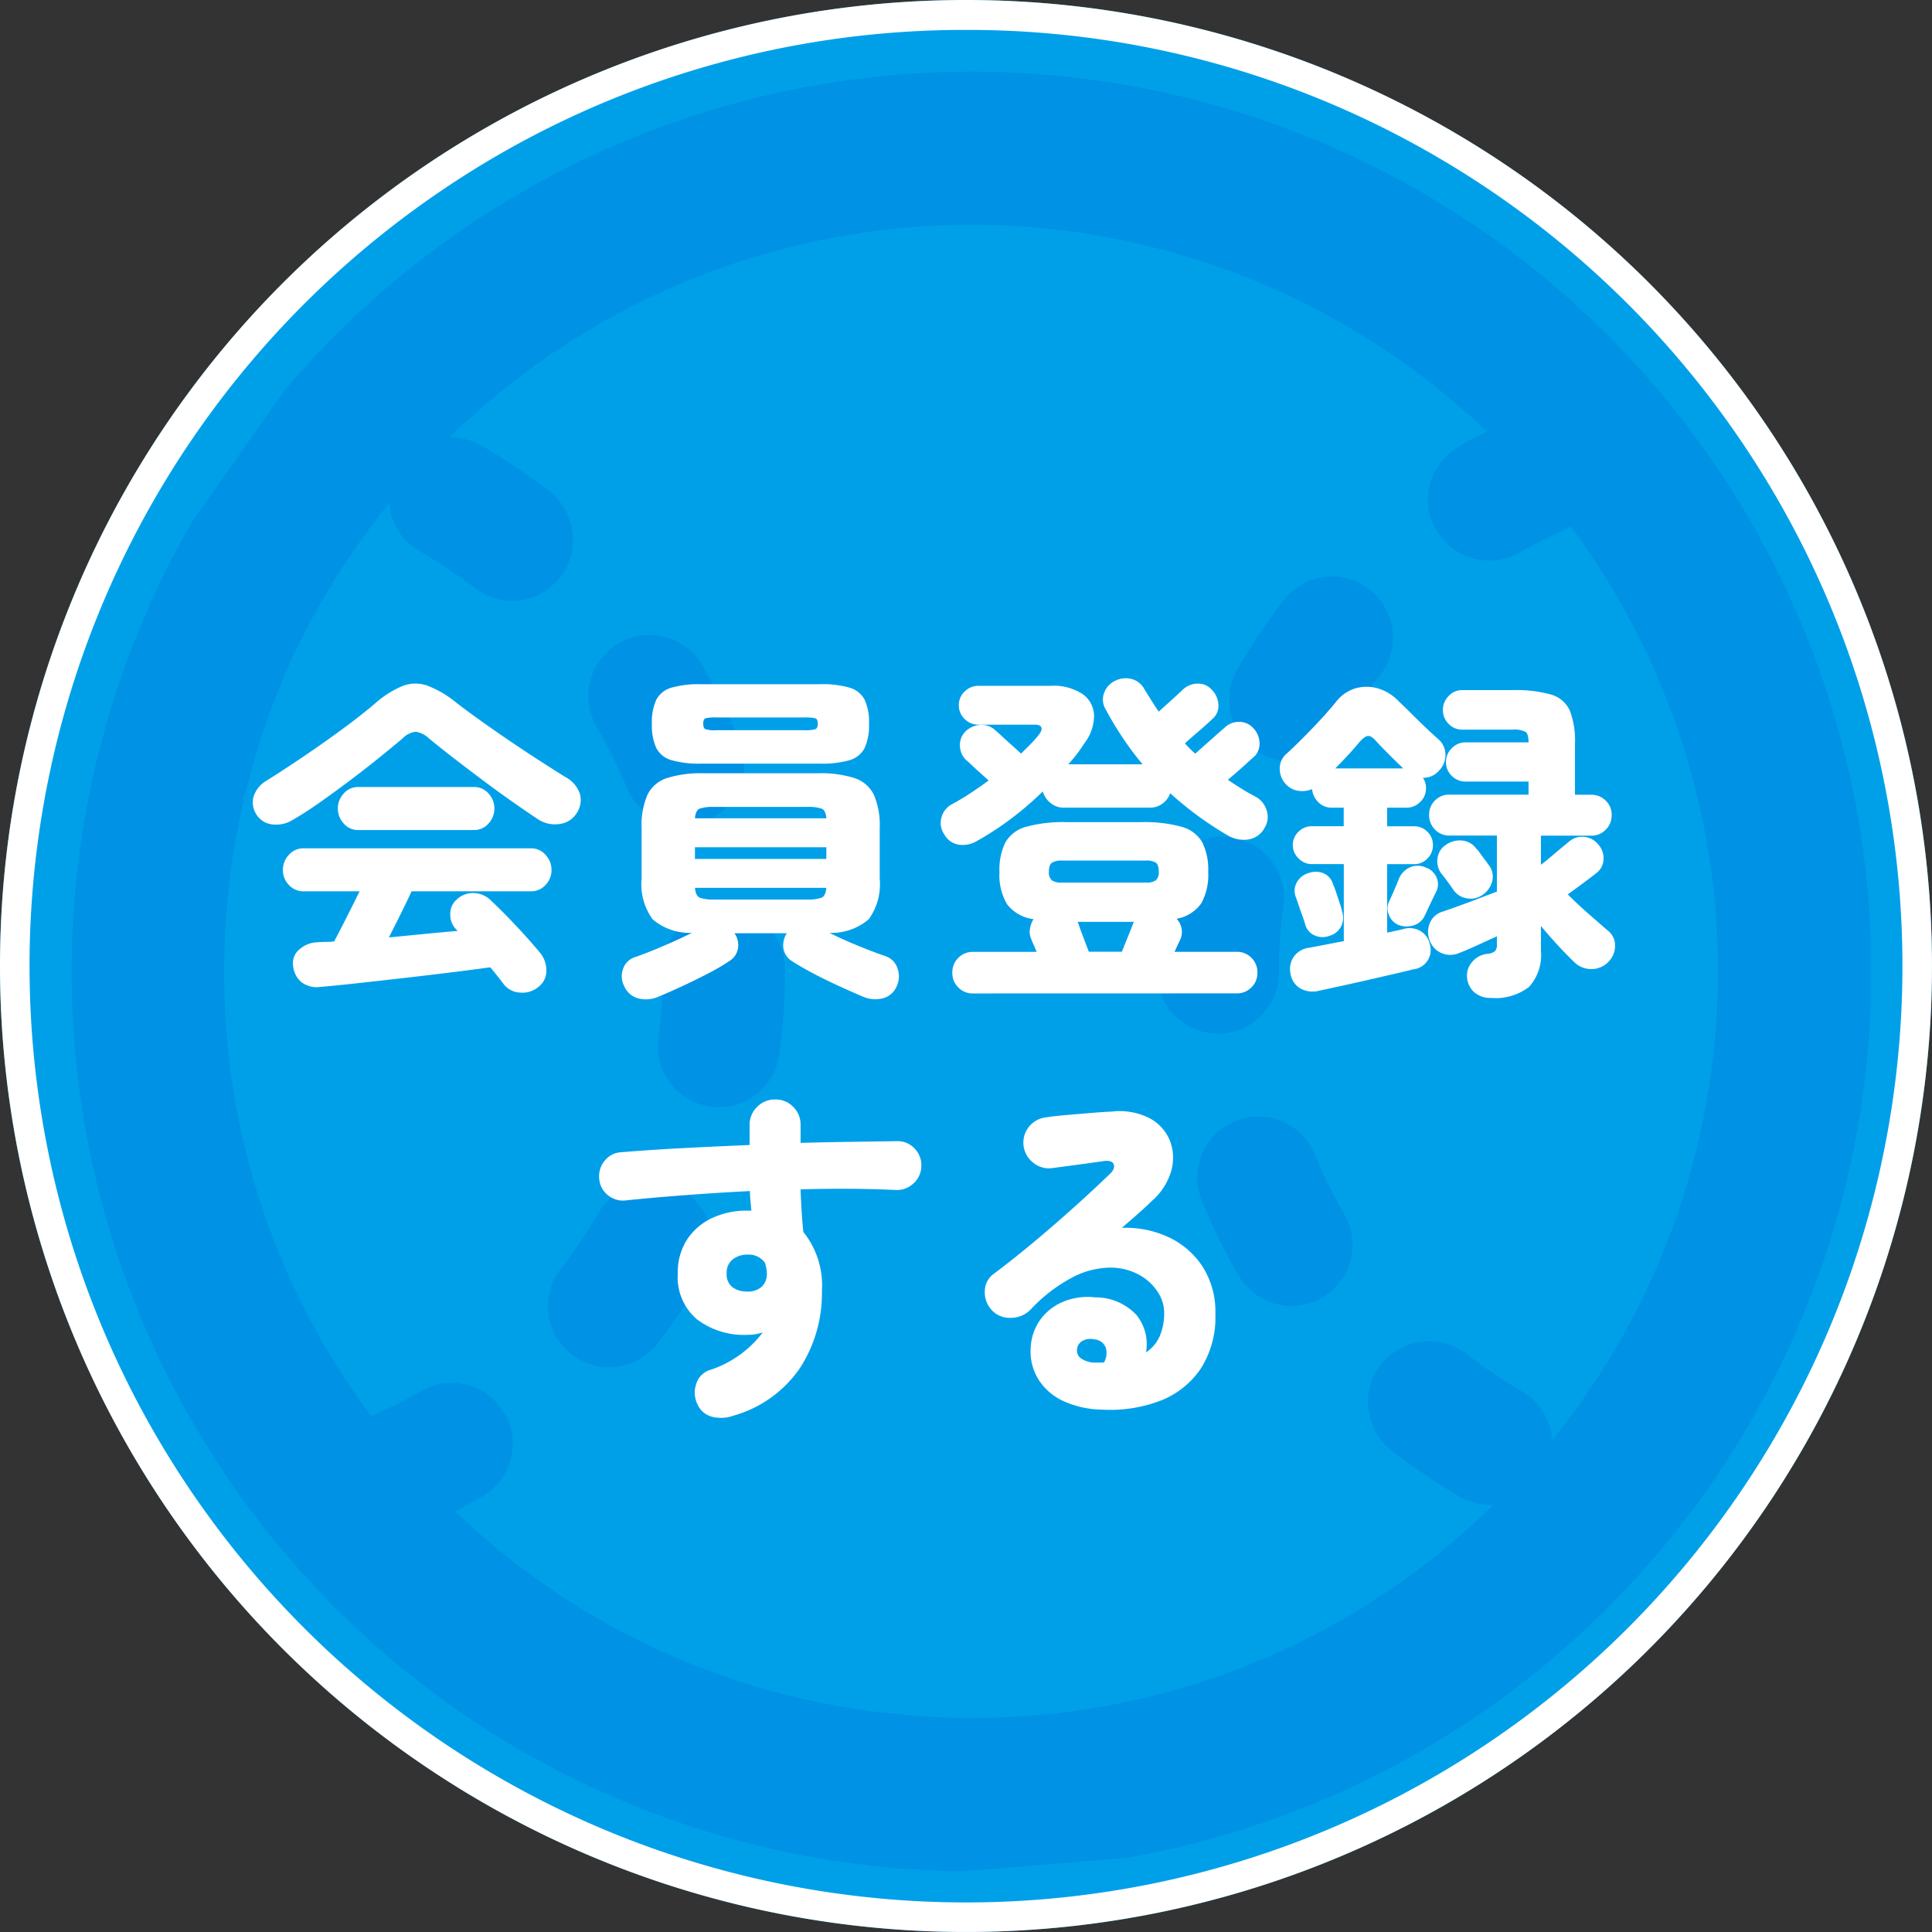
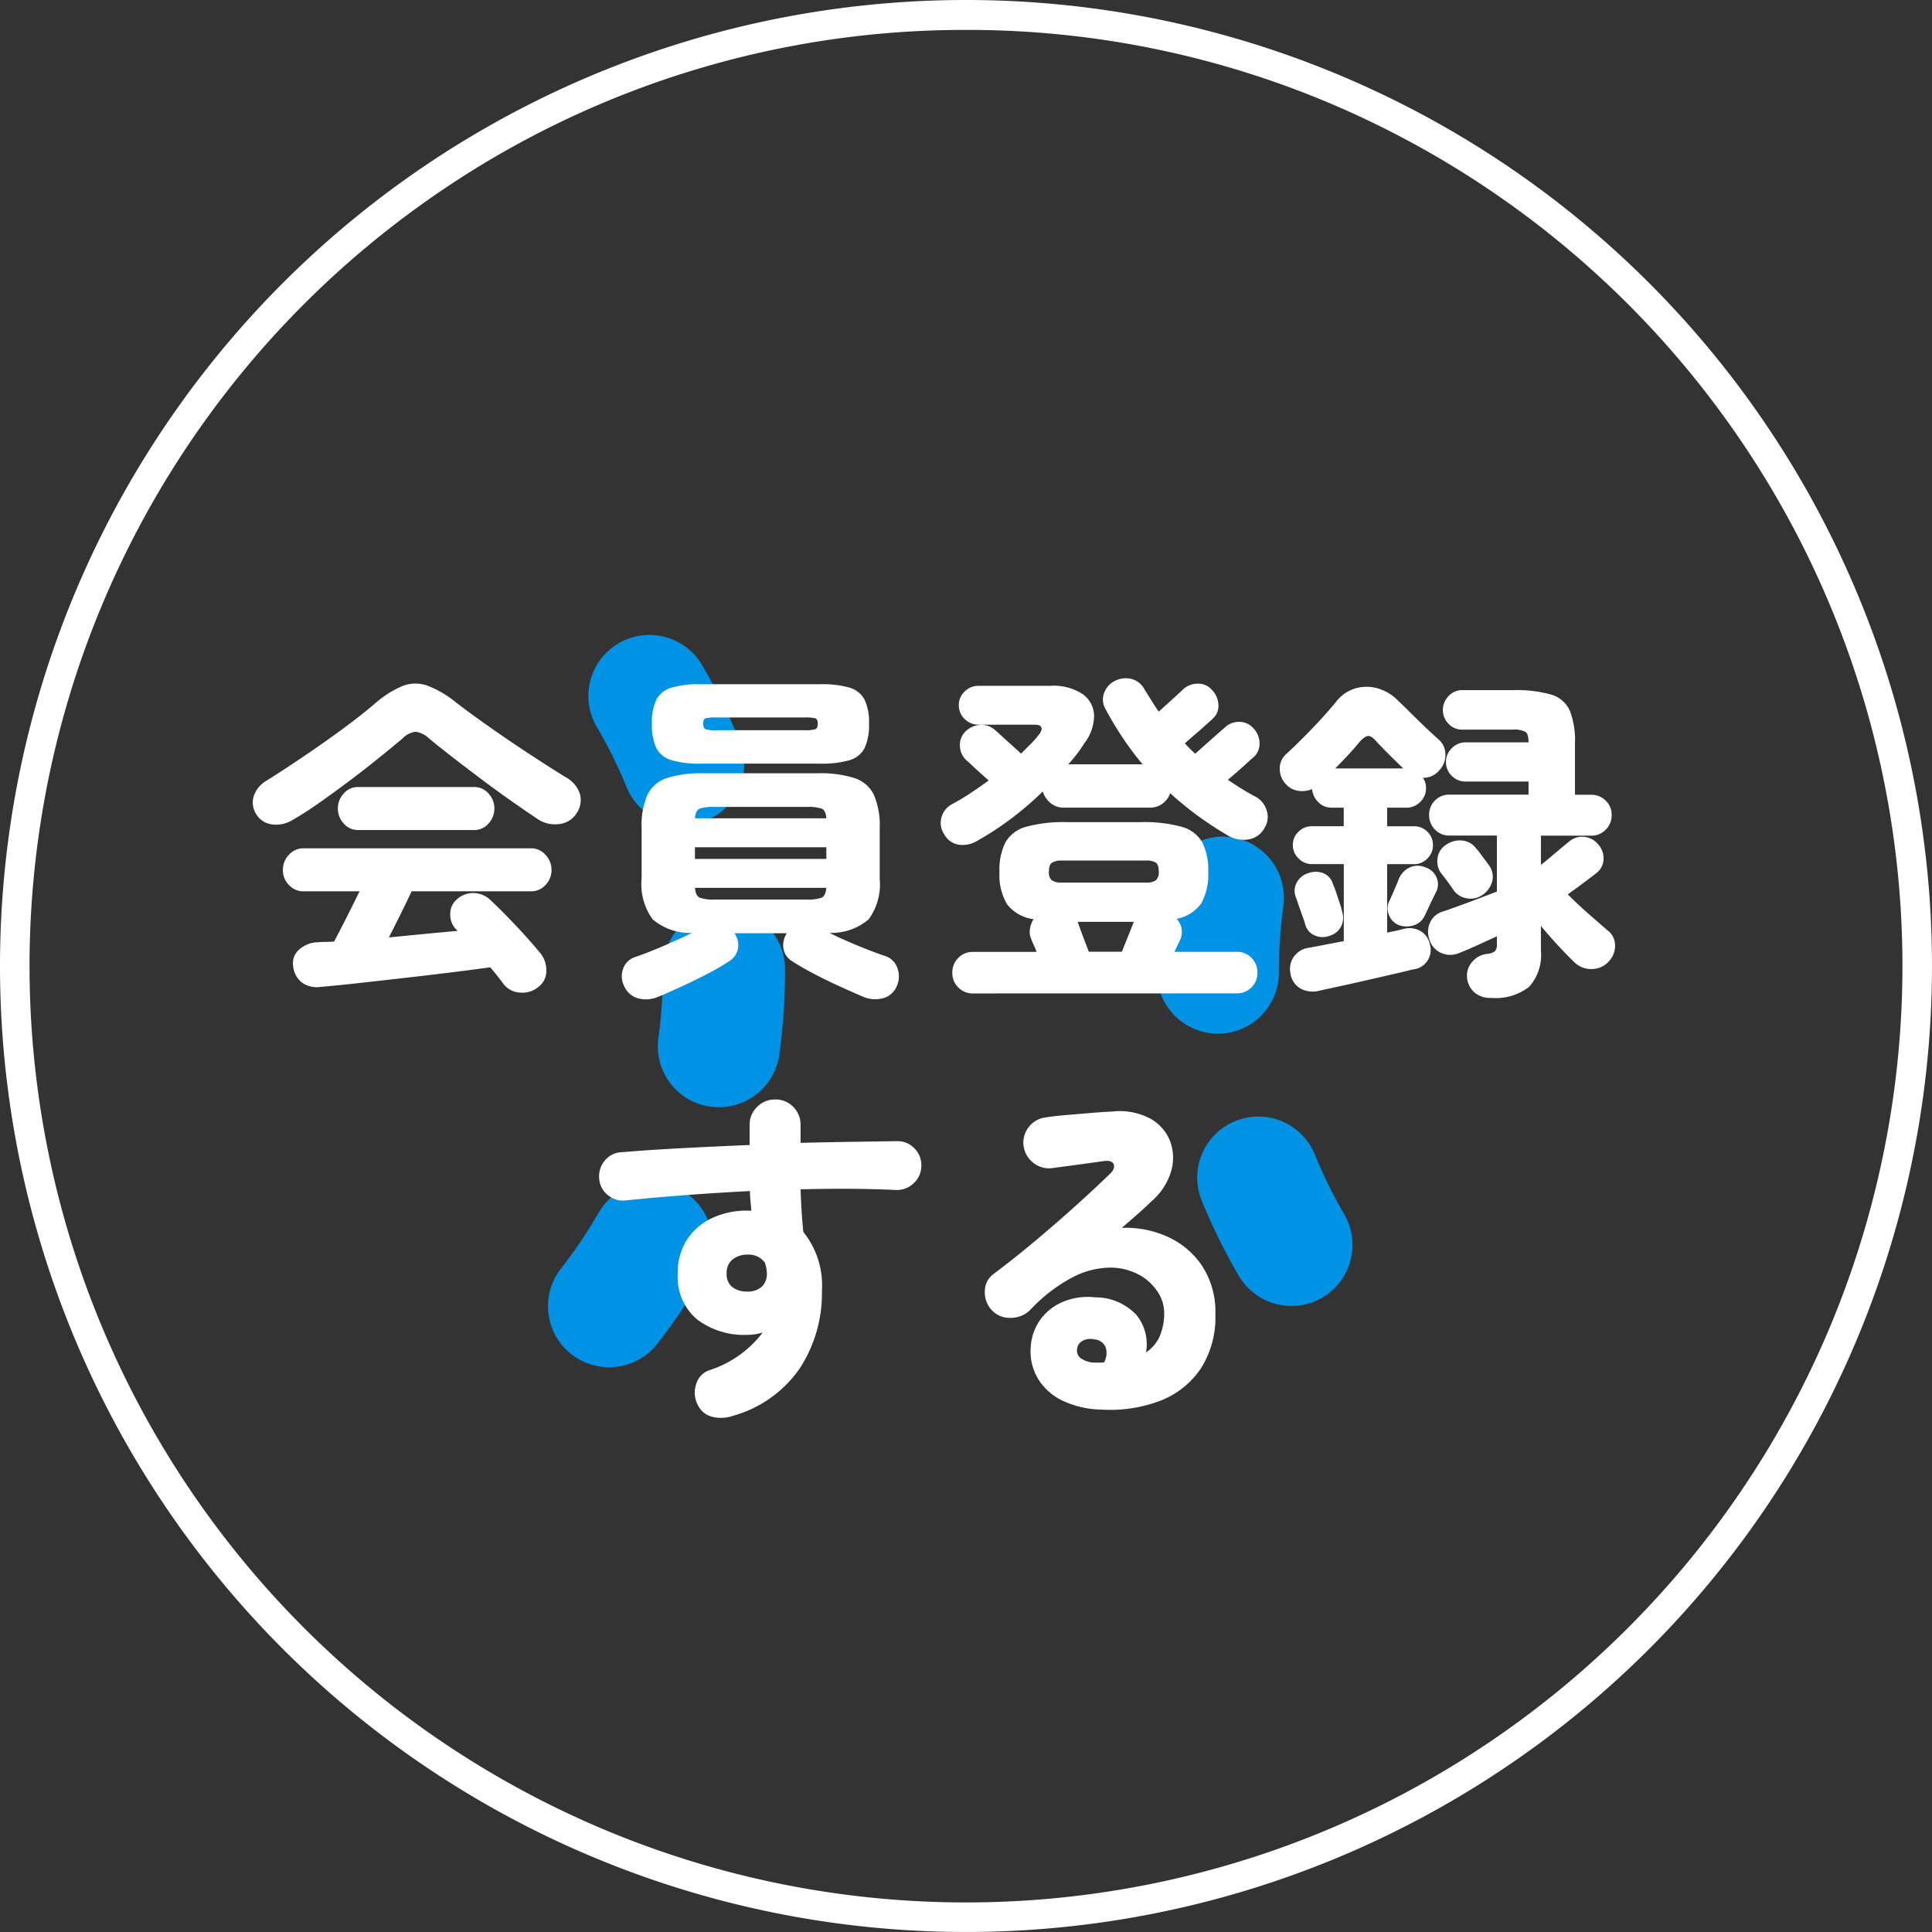
<svg xmlns="http://www.w3.org/2000/svg" width="129.163" height="129.163" viewBox="0 0 129.163 129.163">
  <rect x="0" y="0" width="129.163" height="129.163" fill="#333333" stroke="none" />
  <defs>
    <clipPath id="a">
      <rect width="120.275" height="120.319" fill="none" />
    </clipPath>
  </defs>
-   <path d="M64.581,0A64.581,64.581,0,1,1,0,64.581,64.581,64.581,0,0,1,64.581,0Z" fill="#00a0e9" />
  <path d="M64.581,2A62.28,62.28,0,0,0,29.593,12.687,62.77,62.77,0,0,0,6.917,40.222a62.5,62.5,0,0,0,5.77,59.347,62.77,62.77,0,0,0,27.536,22.676,62.5,62.5,0,0,0,59.347-5.77A62.77,62.77,0,0,0,122.245,88.94a62.5,62.5,0,0,0-5.77-59.347A62.77,62.77,0,0,0,88.94,6.917,62.188,62.188,0,0,0,64.581,2m0-2A64.581,64.581,0,1,1,0,64.581,64.581,64.581,0,0,1,64.581,0Z" fill="#fff" />
  <g transform="translate(4.784 4.784)">
    <g transform="translate(0 0)" clip-path="url(#a)">
-       <path d="M14.842,39.008a50.48,50.48,0,0,1,5.8-9.414c.185-.232.418-.465.6-.744a3.99,3.99,0,0,0,2,3.2,39.325,39.325,0,0,1,3.71,2.458,4.016,4.016,0,0,0,5.7-.7,3.972,3.972,0,0,0,.835-3.014,4.2,4.2,0,0,0-1.529-2.737,45.093,45.093,0,0,0-4.64-3.108,4.6,4.6,0,0,0-2.04-.509,49.914,49.914,0,0,1,69.343-.374c-.65.326-1.3.65-1.9,1.02a4.164,4.164,0,0,0-1.9,2.505,3.967,3.967,0,0,0,.418,3.064,4.157,4.157,0,0,0,3.572,2.04,4.071,4.071,0,0,0,2.04-.559c1.067-.6,2.182-1.158,3.387-1.714a49.854,49.854,0,0,1-1.3,61.134,1.673,1.673,0,0,0-.091-.835,3.988,3.988,0,0,0-1.9-2.505,34.034,34.034,0,0,1-3.663-2.458,3.929,3.929,0,0,0-2.505-.882,4.166,4.166,0,0,0-3.249,1.576,4.082,4.082,0,0,0,.744,5.751,43.633,43.633,0,0,0,4.593,3.108,4.546,4.546,0,0,0,2.04.512h.138A49.491,49.491,0,0,1,66.282,109.7a54.276,54.276,0,0,1-6.168.37,45.415,45.415,0,0,1-5.01-.276A49.263,49.263,0,0,1,25.65,96.246l1.808-.973a4.152,4.152,0,0,0,1.9-2.5,3.944,3.944,0,0,0-.418-3.061,4.031,4.031,0,0,0-3.525-2.044,3.834,3.834,0,0,0-2.04.559q-1.6.9-3.34,1.67a49.414,49.414,0,0,1-9.832-29.734,50.489,50.489,0,0,1,4.636-21.151m55.569,80.43A60.157,60.157,0,1,0,14.377,21.149L8.162,29.917a60.153,60.153,0,0,0,51.394,90.4Z" transform="translate(0 0.001)" fill="#0092e5" />
      <path d="M14.227,35.993A4.082,4.082,0,0,1,11.006,29.4,31.456,31.456,0,0,0,13.5,25.706a4.083,4.083,0,1,1,7.069,4.087,41.138,41.138,0,0,1-3.117,4.627,4.061,4.061,0,0,1-3.224,1.573" transform="translate(21.71 50.63)" fill="#0092e5" />
      <path d="M17.321,24.675a4.073,4.073,0,0,1-3.776-2.527,32.228,32.228,0,0,0-1.971-3.99,4.083,4.083,0,1,1,7.05-4.119,40.425,40.425,0,0,1,2.474,5,4.084,4.084,0,0,1-3.776,5.635" transform="translate(23.566 25.701)" fill="#0092e5" />
      <path d="M16.01,31.1a4.074,4.074,0,0,1-3.484-4.6,32.711,32.711,0,0,0,.3-4.448,4.158,4.158,0,0,1,1.187-3.036,4.048,4.048,0,0,1,2.879-1.205,4.1,4.1,0,0,1,4.1,4.065,41.305,41.305,0,0,1-.383,5.738,4.092,4.092,0,0,1-4.034,3.525L16.01,31.1" transform="translate(26.708 38.103)" fill="#0092e5" />
      <path d="M27.2,29.471A4.092,4.092,0,0,1,23.115,25.4a41.116,41.116,0,0,1,.367-5.563,4.094,4.094,0,0,1,4.043-3.544c.044,0,.5.031.546.038a4.09,4.09,0,0,1,3.5,4.593,32.572,32.572,0,0,0-.3,4.379,4.105,4.105,0,0,1-1.19,2.963,4.042,4.042,0,0,1-2.882,1.205Z" transform="translate(49.446 34.852)" fill="#0092e5" />
      <path d="M30.272,34.921a4.094,4.094,0,0,1-3.532-2.034,40.15,40.15,0,0,1-2.461-5,4.083,4.083,0,0,1,7.559-3.092A31.4,31.4,0,0,0,33.8,28.784a4.083,4.083,0,0,1-3.525,6.137Z" transform="translate(51.282 47.605)" fill="#0092e5" />
-       <path d="M28.737,23.087A4.08,4.08,0,0,1,25.2,16.968a40.4,40.4,0,0,1,3.108-4.63,4.079,4.079,0,1,1,6.451,4.994,32.048,32.048,0,0,0-2.48,3.707,4.108,4.108,0,0,1-3.541,2.047" transform="translate(52.735 23.001)" fill="#0092e5" />
    </g>
  </g>
  <path d="M-40.917,1.173A1.69,1.69,0,0,1-42.171.863,1.6,1.6,0,0,1-42.734-.23a1.191,1.191,0,0,1,.414-1.1,1.9,1.9,0,0,1,1.265-.483q.253-.023.518-.023t.54-.023q.322-.6.805-1.553t.9-1.806h-3.749a1.3,1.3,0,0,1-.978-.425,1.408,1.408,0,0,1-.4-1,1.448,1.448,0,0,1,.4-1.012,1.28,1.28,0,0,1,.978-.437h15.226a1.256,1.256,0,0,1,.955.437,1.448,1.448,0,0,1,.4,1.012,1.408,1.408,0,0,1-.4,1,1.271,1.271,0,0,1-.955.425h-8q-.276.6-.69,1.438t-.828,1.645l2.358-.23q1.184-.115,2.242-.207l-.115-.115a1.36,1.36,0,0,1-.38-.977,1.248,1.248,0,0,1,.426-1,1.574,1.574,0,0,1,1.15-.437,1.674,1.674,0,0,1,1.127.483q.805.759,1.691,1.7T-26.22-1.1A1.814,1.814,0,0,1-25.806.08a1.32,1.32,0,0,1-.529,1.093,1.649,1.649,0,0,1-1.231.379A1.463,1.463,0,0,1-28.658.989q-.207-.276-.426-.552t-.471-.575q-1.15.161-2.645.345t-3.1.368q-1.61.184-3.07.345T-40.917,1.173ZM-42.78-9.982a2.074,2.074,0,0,1-1.38.287,1.428,1.428,0,0,1-1.081-.747,1.448,1.448,0,0,1-.126-1.139,1.886,1.886,0,0,1,.84-1.024q1.173-.736,2.484-1.622t2.564-1.805q1.253-.92,2.2-1.725a6.73,6.73,0,0,1,1.852-1.184,2.379,2.379,0,0,1,1.645-.035,6.943,6.943,0,0,1,1.932,1.127q.621.483,1.518,1.127t1.909,1.334q1.012.69,2.024,1.345t1.863,1.185a1.96,1.96,0,0,1,.977,1.139,1.564,1.564,0,0,1-.219,1.276,1.559,1.559,0,0,1-1.139.724,2.067,2.067,0,0,1-1.507-.356q-.759-.506-1.725-1.184T-30.13-12.7q-1.012-.759-1.932-1.472t-1.587-1.265a1.623,1.623,0,0,0-.885-.448,1.434,1.434,0,0,0-.885.448q-.713.6-1.622,1.334t-1.92,1.495q-1.012.759-1.99,1.449T-42.78-9.982Zm4.393.667a1.245,1.245,0,0,1-.966-.437,1.472,1.472,0,0,1-.391-1.012,1.444,1.444,0,0,1,.391-.989,1.245,1.245,0,0,1,.966-.437h7.751a1.245,1.245,0,0,1,.966.437,1.444,1.444,0,0,1,.391.989,1.472,1.472,0,0,1-.391,1.012,1.245,1.245,0,0,1-.966.437Zm20.1,11.132a2.06,2.06,0,0,1-1.357.127,1.414,1.414,0,0,1-.943-.794,1.439,1.439,0,0,1-.092-1.173,1.241,1.241,0,0,1,.759-.782q.759-.253,1.863-.725t1.978-.909A3.825,3.825,0,0,1-18.7-3.347a3.986,3.986,0,0,1-.736-2.725V-9.453a5.118,5.118,0,0,1,.391-2.22,2.2,2.2,0,0,1,1.3-1.115A7.543,7.543,0,0,1-15.3-13.11h7.636a7.524,7.524,0,0,1,2.461.322A2.2,2.2,0,0,1-3.91-11.673a5.118,5.118,0,0,1,.391,2.22v3.381a3.986,3.986,0,0,1-.736,2.725,3.825,3.825,0,0,1-2.622.908Q-6-2-4.933-1.564t1.829.69a1.277,1.277,0,0,1,.77.794A1.55,1.55,0,0,1-2.369,1.1a1.376,1.376,0,0,1-.92.828,2.079,2.079,0,0,1-1.38-.115q-.644-.276-1.53-.678T-7.935.287q-.851-.448-1.449-.839a1.225,1.225,0,0,1-.575-.863,1.483,1.483,0,0,1,.23-1h-3.5a1.375,1.375,0,0,1,.241,1,1.266,1.266,0,0,1-.587.863,14.445,14.445,0,0,1-1.437.839q-.863.448-1.736.851T-18.285,1.817Zm2.806-15.571a6.606,6.606,0,0,1-1.955-.23,1.648,1.648,0,0,1-1.012-.8,3.607,3.607,0,0,1-.3-1.633,3.531,3.531,0,0,1,.3-1.622,1.658,1.658,0,0,1,1.012-.794,6.606,6.606,0,0,1,1.955-.23H-7.5a6.586,6.586,0,0,1,1.966.23,1.656,1.656,0,0,1,1,.794,3.531,3.531,0,0,1,.3,1.622,3.607,3.607,0,0,1-.3,1.633,1.645,1.645,0,0,1-1,.8,6.586,6.586,0,0,1-1.966.23Zm-.391,6.371h8.786v-.782H-15.87Zm1.311,2.714h6.164a2.641,2.641,0,0,0,1-.127q.264-.126.31-.655H-15.87q.046.529.311.655A2.641,2.641,0,0,0-14.559-4.669ZM-15.87-10.1h8.786q-.046-.529-.31-.644a2.886,2.886,0,0,0-1-.115h-6.164a2.886,2.886,0,0,0-1,.115Q-15.824-10.626-15.87-10.1Zm1.426-5.888h5.888a2.369,2.369,0,0,0,.736-.069q.161-.069.161-.368t-.161-.357a2.823,2.823,0,0,0-.736-.057h-5.888a2.674,2.674,0,0,0-.724.057q-.15.058-.149.357t.149.368A2.246,2.246,0,0,0-14.444-15.985ZM2.714,1.61a1.331,1.331,0,0,1-.978-.4,1.331,1.331,0,0,1-.4-.978,1.358,1.358,0,0,1,.4-1,1.331,1.331,0,0,1,.978-.4H6.969q-.092-.253-.2-.483T6.624-2a1.181,1.181,0,0,1-.1-.7,1.778,1.778,0,0,1,.241-.656,2.649,2.649,0,0,1-1.771-1,3.827,3.827,0,0,1-.506-2.151,4.12,4.12,0,0,1,.4-1.989,2.277,2.277,0,0,1,1.38-1.035,9.39,9.39,0,0,1,2.726-.311h4.945a9.39,9.39,0,0,1,2.726.311A2.277,2.277,0,0,1,18.044-8.5a4.12,4.12,0,0,1,.4,1.989,3.961,3.961,0,0,1-.46,2.093A2.578,2.578,0,0,1,16.33-3.381a1.271,1.271,0,0,1,.207,1.472q-.046.092-.138.288t-.207.448h4.163a1.331,1.331,0,0,1,.978.4,1.358,1.358,0,0,1,.4,1,1.331,1.331,0,0,1-.4.978,1.331,1.331,0,0,1-.978.4ZM3.013-8.6a1.859,1.859,0,0,1-1.254.264,1.342,1.342,0,0,1-.955-.679,1.333,1.333,0,0,1-.2-1.115,1.412,1.412,0,0,1,.748-.932q.6-.322,1.207-.725t1.207-.839q-.253-.23-.563-.506t-.575-.529q-.265-.253-.356-.322a1.344,1.344,0,0,1-.426-.931,1.257,1.257,0,0,1,.356-.977,1.529,1.529,0,0,1,.955-.449,1.321,1.321,0,0,1,1.024.333q.092.069.414.368T5.3-15l.633.575.633-.632a6.306,6.306,0,0,0,.54-.61q.253-.322.184-.506t-.437-.184H3.082a1.278,1.278,0,0,1-.92-.379,1.248,1.248,0,0,1-.391-.931,1.222,1.222,0,0,1,.391-.909,1.278,1.278,0,0,1,.92-.379H7.866a3.551,3.551,0,0,1,2.2.564,1.82,1.82,0,0,1,.747,1.449,3.071,3.071,0,0,1-.667,1.852q-.23.368-.495.713t-.564.667h4.968a20.348,20.348,0,0,1-1.334-1.783q-.621-.931-1.15-1.92a1.252,1.252,0,0,1-.069-1.115,1.422,1.422,0,0,1,.736-.771,1.559,1.559,0,0,1,1.081-.115,1.373,1.373,0,0,1,.874.713l.46.736q.23.368.483.736.276-.253.609-.552t.621-.563q.287-.264.379-.357a1.435,1.435,0,0,1,.989-.4,1.21,1.21,0,0,1,.966.426,1.518,1.518,0,0,1,.425.978,1.132,1.132,0,0,1-.4.954q-.115.115-.448.414t-.725.633q-.391.334-.667.587a7.327,7.327,0,0,0,.69.69l.621-.552L19-15.686q.391-.345.506-.437a1.379,1.379,0,0,1,.978-.425,1.265,1.265,0,0,1,.977.425,1.468,1.468,0,0,1,.414.978,1.191,1.191,0,0,1-.391.954q-.115.092-.414.368t-.656.587q-.357.31-.656.563.437.3.9.587t.943.54a1.523,1.523,0,0,1,.747.908,1.376,1.376,0,0,1-.127,1.161,1.473,1.473,0,0,1-1.1.793,2.067,2.067,0,0,1-1.357-.264,22.738,22.738,0,0,1-3.864-2.829,1.4,1.4,0,0,1-.506.69,1.346,1.346,0,0,1-.828.276H8.786a1.356,1.356,0,0,1-.885-.311,1.553,1.553,0,0,1-.517-.771,21.574,21.574,0,0,1-2.1,1.806A20.115,20.115,0,0,1,3.013-8.6ZM8.648-5.8h5.635a1.1,1.1,0,0,0,.655-.15.708.708,0,0,0,.2-.586q0-.46-.2-.6a1.174,1.174,0,0,0-.655-.138H8.648A1.182,1.182,0,0,0,8-7.13q-.207.138-.207.6A.686.686,0,0,0,8-5.946,1.109,1.109,0,0,0,8.648-5.8Zm1.817,4.623h2.208q.161-.414.391-.977t.368-.931l.046-.092H9.706l.046.092q.115.345.333.92T10.465-1.173ZM37.352,1.909a1.617,1.617,0,0,1-1.139-.391A1.517,1.517,0,0,1,35.742.46a1.362,1.362,0,0,1,.368-.978,1.5,1.5,0,0,1,.989-.518.94.94,0,0,0,.506-.173.592.592,0,0,0,.138-.449v-.552l-1.311.6q-.759.345-1.242.529a1.489,1.489,0,0,1-1.162-.012,1.431,1.431,0,0,1-.793-.885,1.517,1.517,0,0,1,.046-1.162,1.323,1.323,0,0,1,.851-.725q.345-.115,1.012-.356t1.391-.518l1.208-.46V-8.947H34.569a1.293,1.293,0,0,1-.966-.4,1.351,1.351,0,0,1-.391-.977,1.312,1.312,0,0,1,.391-.966,1.312,1.312,0,0,1,.966-.391h5.29v-.874H35.65a1.278,1.278,0,0,1-.92-.379,1.248,1.248,0,0,1-.391-.932,1.259,1.259,0,0,1,.391-.92,1.259,1.259,0,0,1,.92-.391h4.209q0-.552-.2-.7a1.608,1.608,0,0,0-.862-.149H35.42a1.222,1.222,0,0,1-.908-.391,1.278,1.278,0,0,1-.38-.92,1.317,1.317,0,0,1,.38-.931,1.205,1.205,0,0,1,.908-.4H38.8a8.558,8.558,0,0,1,2.576.3,1.96,1.96,0,0,1,1.242,1.069,5.543,5.543,0,0,1,.345,2.2v3.427h1.1a1.323,1.323,0,0,1,.954.391,1.293,1.293,0,0,1,.4.966,1.331,1.331,0,0,1-.4.977,1.3,1.3,0,0,1-.954.4H40.687v1.932h.023q.3-.23.679-.552t.713-.6q.333-.276.449-.368a1.321,1.321,0,0,1,1.023-.333,1.356,1.356,0,0,1,.931.494,1.369,1.369,0,0,1,.368,1,1.211,1.211,0,0,1-.483.932q-.23.184-.816.621t-1.092.8q.69.69,1.4,1.311l1.242,1.081a1.243,1.243,0,0,1,.518,1,1.5,1.5,0,0,1-.4,1.07,1.541,1.541,0,0,1-1.127.529A1.6,1.6,0,0,1,42.941-.46q-.483-.46-1.07-1.092T40.687-2.9v1.656a3.167,3.167,0,0,1-.793,2.415A3.66,3.66,0,0,1,37.352,1.909ZM25.875,1.426a1.726,1.726,0,0,1-1.253-.138A1.382,1.382,0,0,1,23.943.276,1.449,1.449,0,0,1,24.162-.84a1.474,1.474,0,0,1,1.046-.609q.506-.092,1.092-.207t1.208-.23V-7.038H25.369a1.214,1.214,0,0,1-.885-.379A1.214,1.214,0,0,1,24.1-8.3a1.2,1.2,0,0,1,.379-.9,1.232,1.232,0,0,1,.885-.368h2.139V-10.81h-.8a1.221,1.221,0,0,1-.9-.368,1.379,1.379,0,0,1-.414-.874,1.706,1.706,0,0,1-.92.115,1.374,1.374,0,0,1-.828-.437,1.481,1.481,0,0,1-.414-1.081,1.27,1.27,0,0,1,.46-.966q.8-.736,1.725-1.7t1.564-1.748a2.584,2.584,0,0,1,1.357-.932,2.721,2.721,0,0,1,1.507.035,3.137,3.137,0,0,1,1.345.851q.368.345.84.816t.955.932q.483.46.851.782a1.359,1.359,0,0,1,.472,1.024,1.462,1.462,0,0,1-.425,1.069,1.356,1.356,0,0,1-1.081.483,1.182,1.182,0,0,1,.207.69,1.248,1.248,0,0,1-.391.931,1.278,1.278,0,0,1-.92.38H30.406v1.242H32.2a1.221,1.221,0,0,1,.9.368,1.221,1.221,0,0,1,.368.9,1.232,1.232,0,0,1-.368.885,1.2,1.2,0,0,1-.9.379H30.406v4.577l.6-.126q.276-.057.529-.127a1.458,1.458,0,0,1,1.139.173,1.317,1.317,0,0,1,.586.862A1.3,1.3,0,0,1,32.154,0Q31.6.138,30.8.322L29.1.713q-.9.207-1.748.391T25.875,1.426Zm.713-3.68a1.3,1.3,0,0,1-1.046-.023,1.1,1.1,0,0,1-.61-.713q-.046-.184-.184-.563t-.265-.759q-.127-.379-.2-.563a1.153,1.153,0,0,1,.092-.954,1.289,1.289,0,0,1,.782-.609,1.351,1.351,0,0,1,1.012.023,1.117,1.117,0,0,1,.621.736,4.613,4.613,0,0,1,.2.517l.253.759a3.623,3.623,0,0,1,.149.54,1.3,1.3,0,0,1-.057.978A1.24,1.24,0,0,1,26.588-2.254ZM36.8-4.991a1.363,1.363,0,0,1-1.069.241,1.322,1.322,0,0,1-.909-.586q-.046-.069-.218-.311t-.356-.483q-.184-.241-.23-.287a1.383,1.383,0,0,1-.242-1.023,1.232,1.232,0,0,1,.563-.885,1.589,1.589,0,0,1,1.081-.288,1.31,1.31,0,0,1,.943.541,1.359,1.359,0,0,1,.23.276q.184.253.368.494a3.337,3.337,0,0,1,.207.288,1.271,1.271,0,0,1,.276,1.069A1.561,1.561,0,0,1,36.8-4.991ZM31.165-2.967a1.192,1.192,0,0,1-.644-.678,1.1,1.1,0,0,1,.023-.909q.069-.138.2-.437t.253-.587q.127-.287.173-.425a1.453,1.453,0,0,1,.759-.817,1.3,1.3,0,0,1,1.058.012,1.181,1.181,0,0,1,.713.644,1.129,1.129,0,0,1-.046,1.035q-.069.138-.219.449t-.3.632q-.149.322-.218.46a1.181,1.181,0,0,1-.736.644A1.529,1.529,0,0,1,31.165-2.967ZM26.933-13.432h4.554q-.414-.391-.931-.908t-.816-.839q-.368-.437-.6-.426t-.6.426q-.3.368-.724.828T26.933-13.432Zm-40.319,43.3a2.429,2.429,0,0,1-1.323.046,1.444,1.444,0,0,1-.977-.805A1.742,1.742,0,0,1-15.8,27.77a1.387,1.387,0,0,1,.874-.966,7.248,7.248,0,0,0,3.588-2.53,3.253,3.253,0,0,1-1.035.161A5.2,5.2,0,0,1-15.732,23.4a3.691,3.691,0,0,1-1.288-3.059,4.047,4.047,0,0,1,.621-2.277,4.038,4.038,0,0,1,1.7-1.449,5.46,5.46,0,0,1,2.438-.483h.161q-.023-.322-.057-.632a6.168,6.168,0,0,1-.035-.679q-2.231.115-4.359.276t-3.9.345a1.563,1.563,0,0,1-1.207-.322,1.524,1.524,0,0,1-.61-1.1,1.616,1.616,0,0,1,.357-1.219,1.5,1.5,0,0,1,1.115-.575q1.932-.161,4.14-.276t4.439-.207V10.4A1.643,1.643,0,0,1-11.718,9.2,1.643,1.643,0,0,1-10.511,8.7,1.632,1.632,0,0,1-9.292,9.2,1.663,1.663,0,0,1-8.809,10.4v1.2q1.748-.046,3.392-.069t3.071-.046a1.542,1.542,0,0,1,1.161.495,1.575,1.575,0,0,1,.449,1.184,1.565,1.565,0,0,1-.529,1.15,1.6,1.6,0,0,1-1.173.437q-1.38-.069-3-.08t-3.37.035q.023.736.069,1.461t.115,1.391a5.682,5.682,0,0,1,1.242,3.933,9.183,9.183,0,0,1-1.483,5.187A8.041,8.041,0,0,1-13.386,29.863Zm.989-8.326a1.4,1.4,0,0,0,.989-.322,1.167,1.167,0,0,0,.345-.9A2.314,2.314,0,0,0-11.2,19.6a1.34,1.34,0,0,0-1.15-.529,1.551,1.551,0,0,0-1,.322,1.11,1.11,0,0,0-.4.92,1.094,1.094,0,0,0,.379.932A1.575,1.575,0,0,0-12.4,21.537Zm23.621,7.889a6.392,6.392,0,0,1-2.5-.587A3.872,3.872,0,0,1,7.084,27.4a3.557,3.557,0,0,1-.506-2.139A3.487,3.487,0,0,1,7.2,23.446a3.582,3.582,0,0,1,1.507-1.208,4.275,4.275,0,0,1,2.174-.31,3.747,3.747,0,0,1,2.76,1.173,3.1,3.1,0,0,1,.644,2.507,2.518,2.518,0,0,0,.931-1.115A3.948,3.948,0,0,0,15.5,22.94a2.549,2.549,0,0,0-.449-1.4A3.452,3.452,0,0,0,13.788,20.4a4.042,4.042,0,0,0-1.932-.46,5.56,5.56,0,0,0-2.45.632,10.609,10.609,0,0,0-2.829,2.162,1.821,1.821,0,0,1-1.345.563A1.617,1.617,0,0,1,3.91,22.71a1.733,1.733,0,0,1-.4-1.23,1.416,1.416,0,0,1,.586-1.116q1.38-1.035,2.806-2.231t2.714-2.358q1.288-1.161,2.254-2.1.368-.345.253-.644t-.713-.207q-.805.115-1.656.23t-1.725.23a1.646,1.646,0,0,1-1.253-.333A1.716,1.716,0,0,1,6.1,11.808,1.7,1.7,0,0,1,7.567,9.9q.575-.092,1.392-.161L10.6,9.6q.828-.069,1.4-.092a4.386,4.386,0,0,1,2.53.448,2.96,2.96,0,0,1,1.357,1.507,3.187,3.187,0,0,1,.08,2.024,4.241,4.241,0,0,1-1.322,2.024q-.3.3-.816.759t-1.162,1.012a6.812,6.812,0,0,1,3.094.609,5.493,5.493,0,0,1,2.288,1.955,5.62,5.62,0,0,1,.874,3.208A6.358,6.358,0,0,1,17.94,26.7a5.775,5.775,0,0,1-2.726,2.15A9.422,9.422,0,0,1,11.224,29.426Zm-.6-3.151a7.7,7.7,0,0,0,.851,0,1.247,1.247,0,0,0,.115-1,.862.862,0,0,0-.759-.541,1.1,1.1,0,0,0-.782.092.691.691,0,0,0-.368.529.642.642,0,0,0,.219.621A1.708,1.708,0,0,0,10.626,26.275Z" transform="translate(62.331 64.806)" fill="#fff" />
</svg>